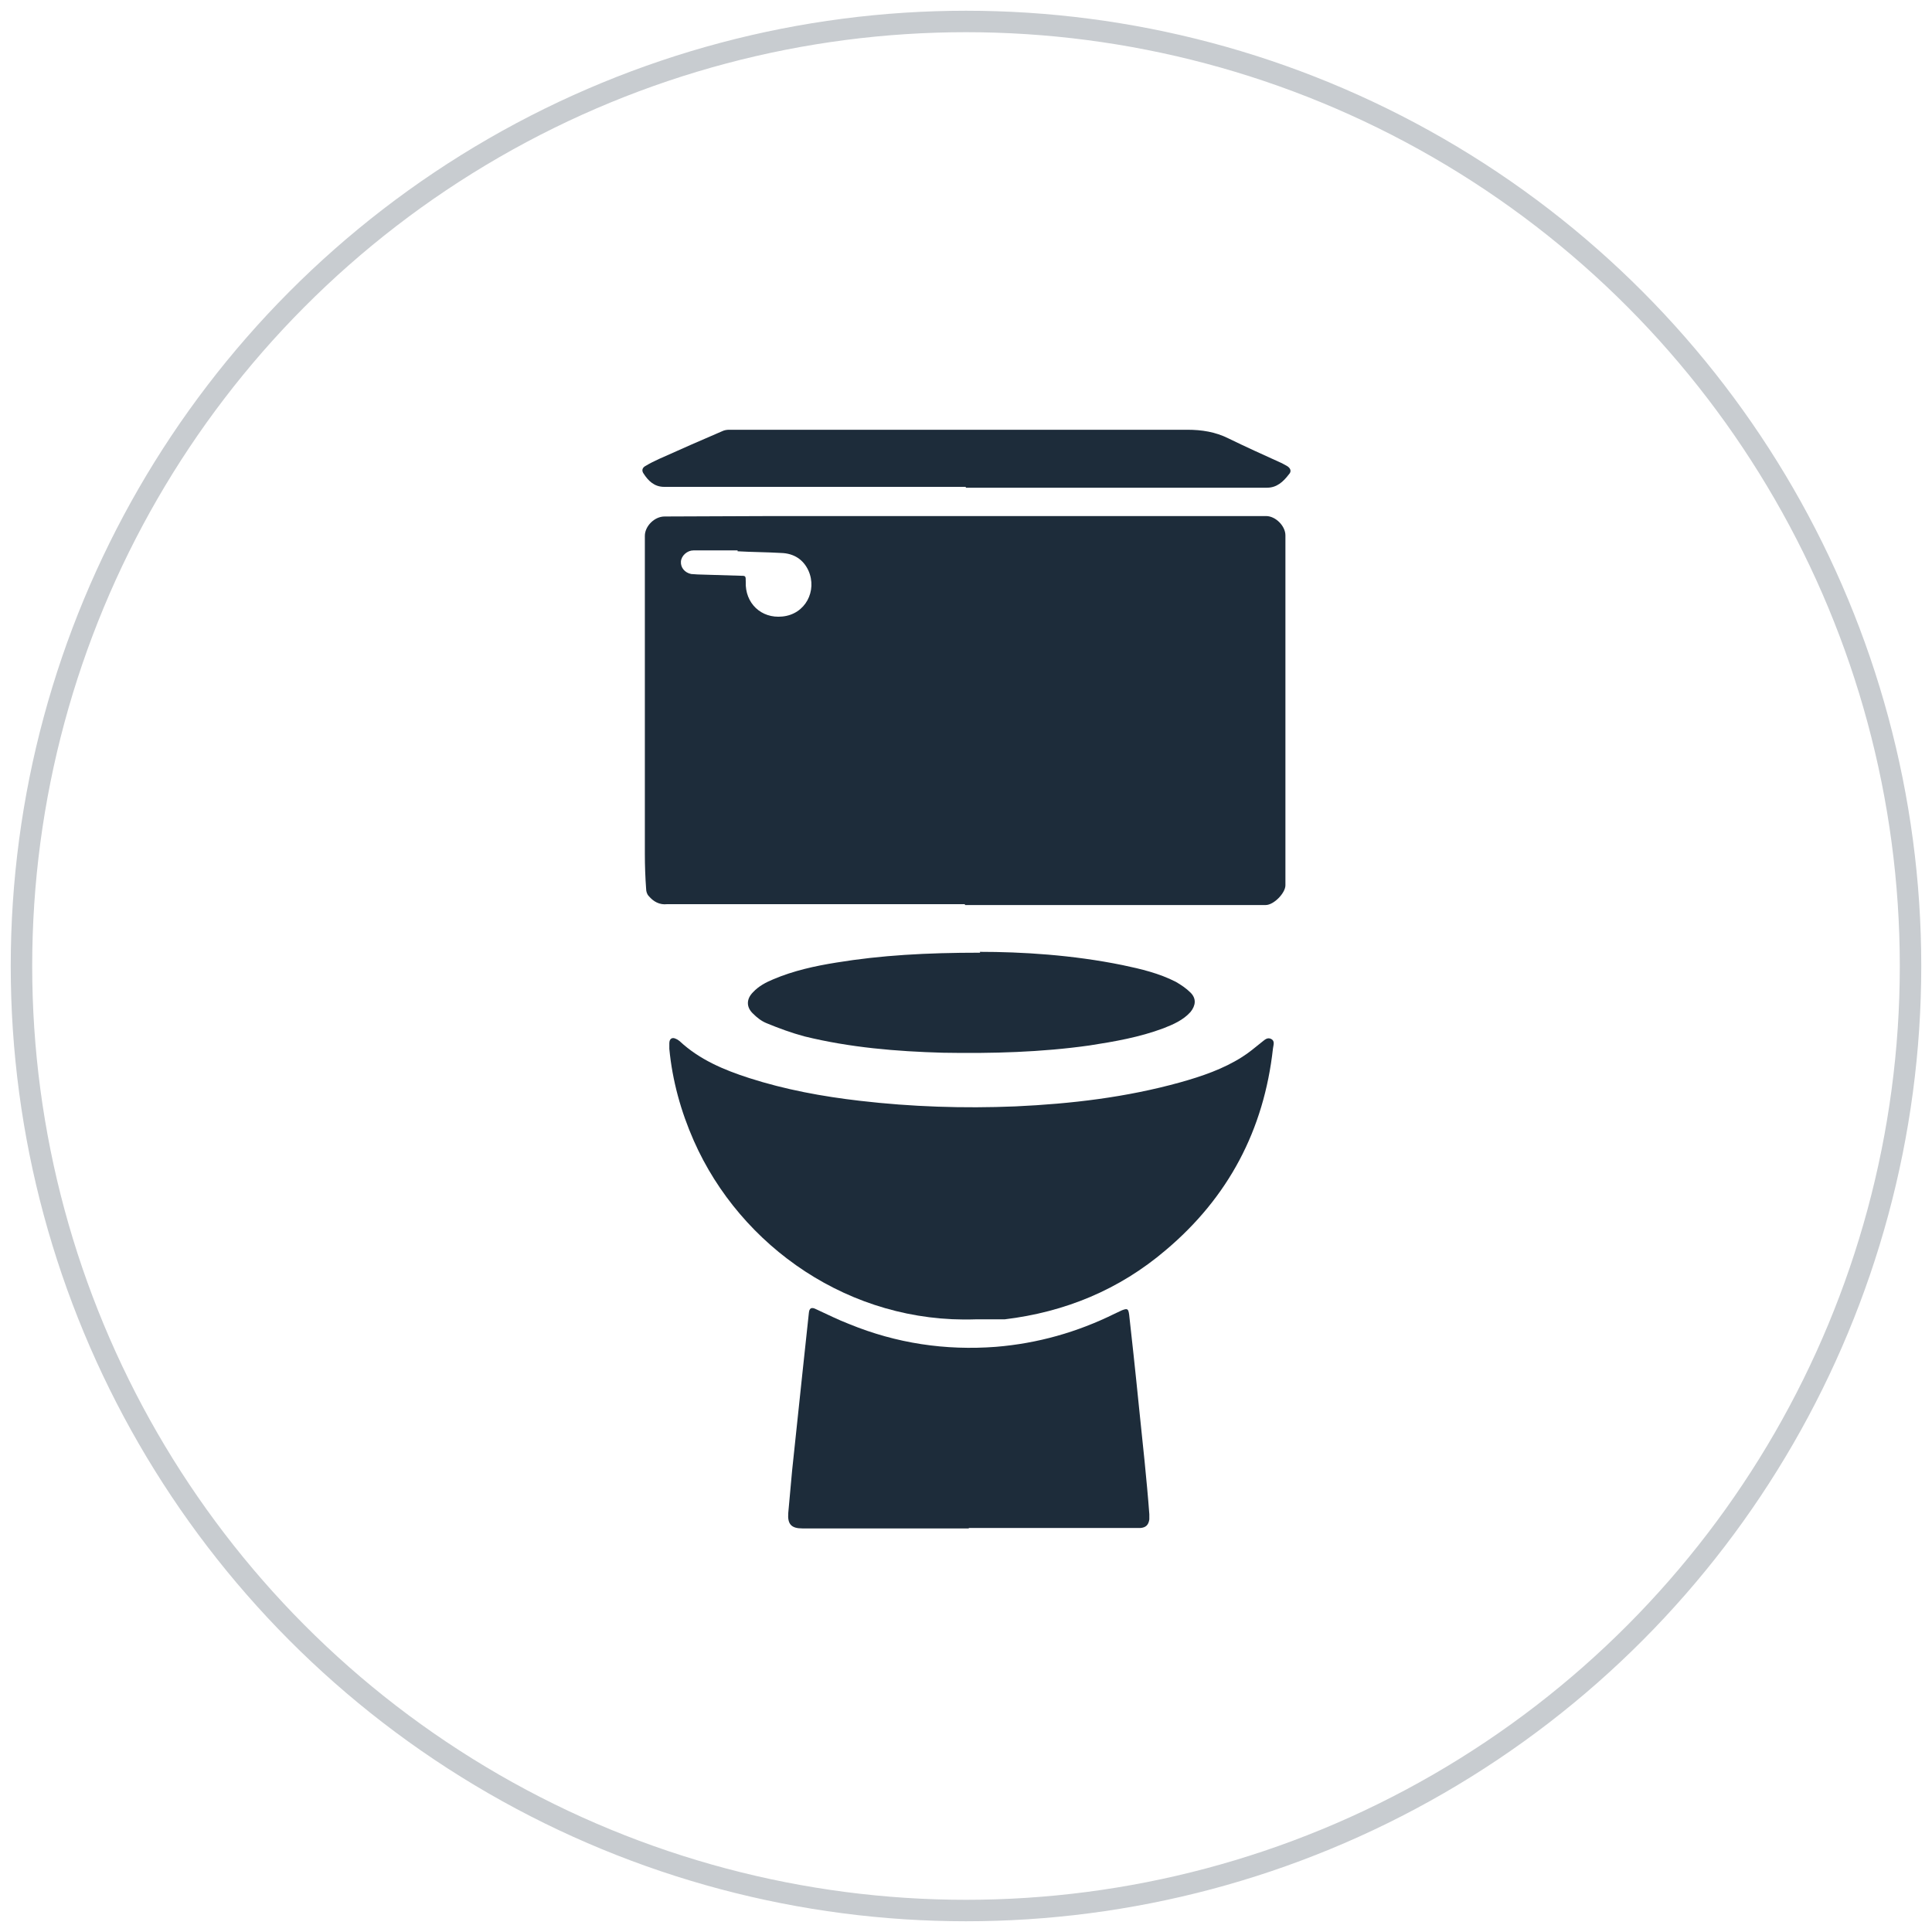
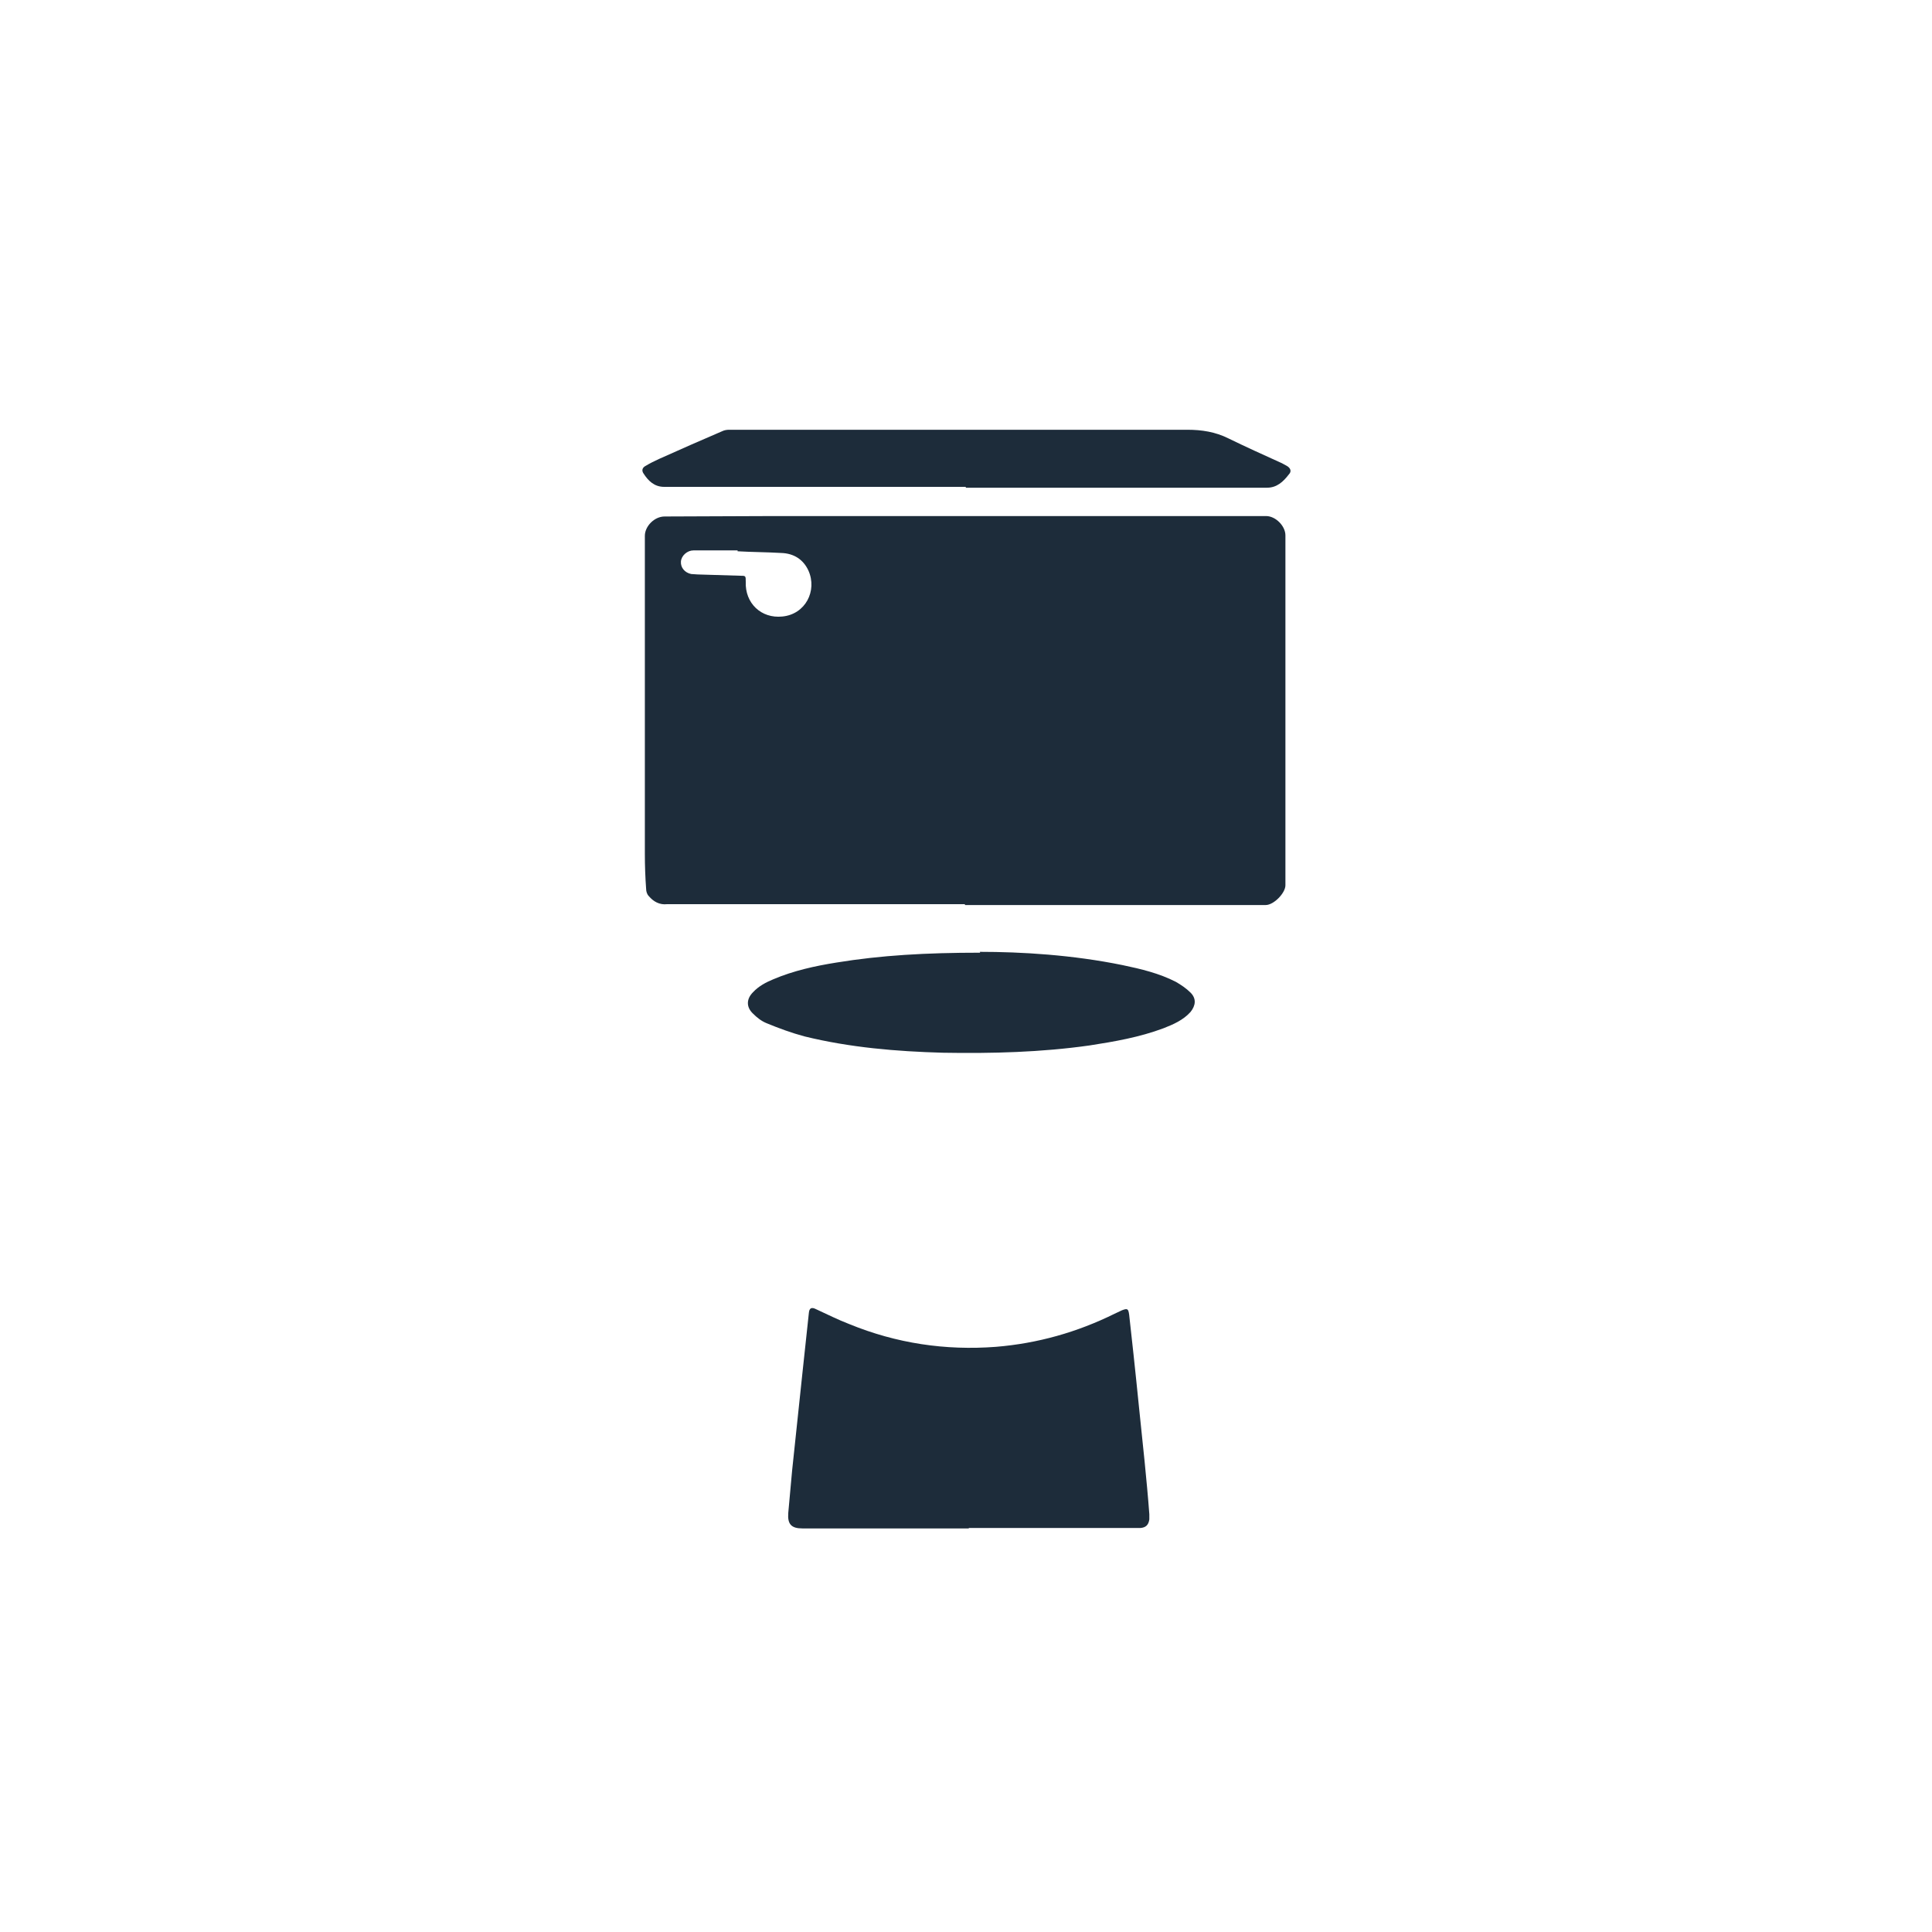
<svg xmlns="http://www.w3.org/2000/svg" id="Layer_1" data-name="Layer 1" viewBox="0 0 45 45">
  <defs>
    <style>
      .cls-1 {
        fill: #1d2c3a;
      }

      .cls-2 {
        fill: none;
        stroke: #c8ccd0;
        stroke-miterlimit: 10;
        stroke-width: .5px;
      }
    </style>
  </defs>
-   <circle class="cls-2" cx="22.5" cy="22.5" r="22" />
  <g id="rN4GFC">
    <g>
      <path class="cls-1" d="m22.47,21.06c-2.25,0-4.5,0-6.75,0-.06,0-.12,0-.18,0-.18.02-.32-.06-.43-.19-.04-.04-.06-.11-.06-.16-.02-.27-.03-.55-.03-.82,0-2.47,0-4.94,0-7.41,0-.22.22-.45.46-.45.85,0,1.69-.01,2.54-.01,2.29,0,4.58,0,6.87,0,1.53,0,3.06,0,4.6,0,.22,0,.45.23.45.45,0,2.72,0,5.43,0,8.15,0,.18-.27.46-.46.46-2.33,0-4.67,0-7,0,0,0,0,0,0,0Zm-5.29-8.22s0-.01,0-.02c-.34,0-.69,0-1.03,0-.14,0-.28.12-.29.26-.01.14.09.26.24.29.05,0,.1.01.15.01.33.01.66.02.99.03.13,0,.13,0,.13.14-.02.5.36.86.85.81.54-.05.82-.6.61-1.07-.12-.26-.34-.4-.63-.41-.34-.02-.68-.02-1.03-.04Z" />
-       <path class="cls-1" d="m22.72,30.73c-2.92.1-5.47-1.69-6.56-4.16-.3-.68-.5-1.4-.57-2.14,0-.04,0-.09,0-.13,0-.11.07-.15.16-.1.03.01.05.03.08.05.46.43,1.03.67,1.62.86.84.27,1.71.43,2.58.53,1.2.14,2.41.18,3.62.13,1.3-.06,2.58-.21,3.84-.56.5-.14,1-.31,1.44-.59.16-.1.3-.22.45-.34.07-.05.13-.13.23-.08.09.05.05.14.04.22-.21,1.9-1.04,3.47-2.5,4.7-1.08.92-2.34,1.44-3.75,1.61-.02,0-.04,0-.07,0-.2,0-.4,0-.6,0Z" />
-       <path class="cls-1" d="m22.57,35.6c-1.25,0-2.49,0-3.74,0-.05,0-.09,0-.14,0-.26,0-.35-.1-.33-.36.03-.33.06-.66.09-.99.08-.76.16-1.51.24-2.27.05-.47.1-.93.15-1.4.01-.11.06-.14.16-.09.26.12.52.25.78.35,1.1.45,2.24.62,3.42.53.97-.08,1.89-.34,2.76-.77.06-.03.11-.05.17-.08.13-.05.15-.04.17.1.03.3.07.61.1.91.09.83.17,1.67.26,2.51.04.41.08.82.11,1.23,0,.04,0,.08,0,.12-.02.13-.08.19-.21.2-.1,0-.2,0-.3,0-1.23,0-2.47,0-3.7,0h0Z" />
+       <path class="cls-1" d="m22.57,35.6c-1.25,0-2.49,0-3.74,0-.05,0-.09,0-.14,0-.26,0-.35-.1-.33-.36.03-.33.06-.66.09-.99.08-.76.16-1.51.24-2.27.05-.47.1-.93.15-1.4.01-.11.06-.14.16-.09.26.12.52.25.78.35,1.1.45,2.24.62,3.42.53.97-.08,1.89-.34,2.76-.77.06-.03.11-.05.17-.08.13-.05.15-.04.17.1.03.3.07.61.1.91.09.83.17,1.67.26,2.51.04.41.08.82.11,1.23,0,.04,0,.08,0,.12-.02.13-.08.19-.21.2-.1,0-.2,0-.3,0-1.23,0-2.47,0-3.7,0Z" />
      <path class="cls-1" d="m22.82,22.17c.97,0,2.16.07,3.33.31.43.09.85.19,1.24.39.12.07.24.15.34.25.14.14.12.3,0,.45-.17.19-.4.29-.63.38-.56.21-1.14.31-1.72.4-1.13.16-2.27.19-3.42.17-1.08-.03-2.16-.12-3.22-.38-.3-.08-.6-.19-.89-.31-.12-.05-.22-.13-.31-.22-.16-.15-.16-.34,0-.5.13-.14.3-.23.47-.3.47-.2.97-.31,1.47-.39,1.04-.17,2.09-.23,3.35-.23Z" />
      <path class="cls-1" d="m22.49,11.34c-2.27,0-4.55,0-6.82,0-.07,0-.13,0-.2,0-.23,0-.37-.14-.48-.31-.05-.07-.03-.14.05-.18.1-.06.2-.11.31-.16.49-.22.99-.44,1.48-.65.04-.02.1-.03.15-.03,3.56,0,7.12,0,10.68,0,.33,0,.65.05.95.2.41.2.83.39,1.25.58.04.02.07.04.11.06.09.05.12.13.05.2-.13.17-.28.31-.51.31-2.34,0-4.67,0-7.01,0,0,0,0,0,0,0Z" />
    </g>
  </g>
</svg>